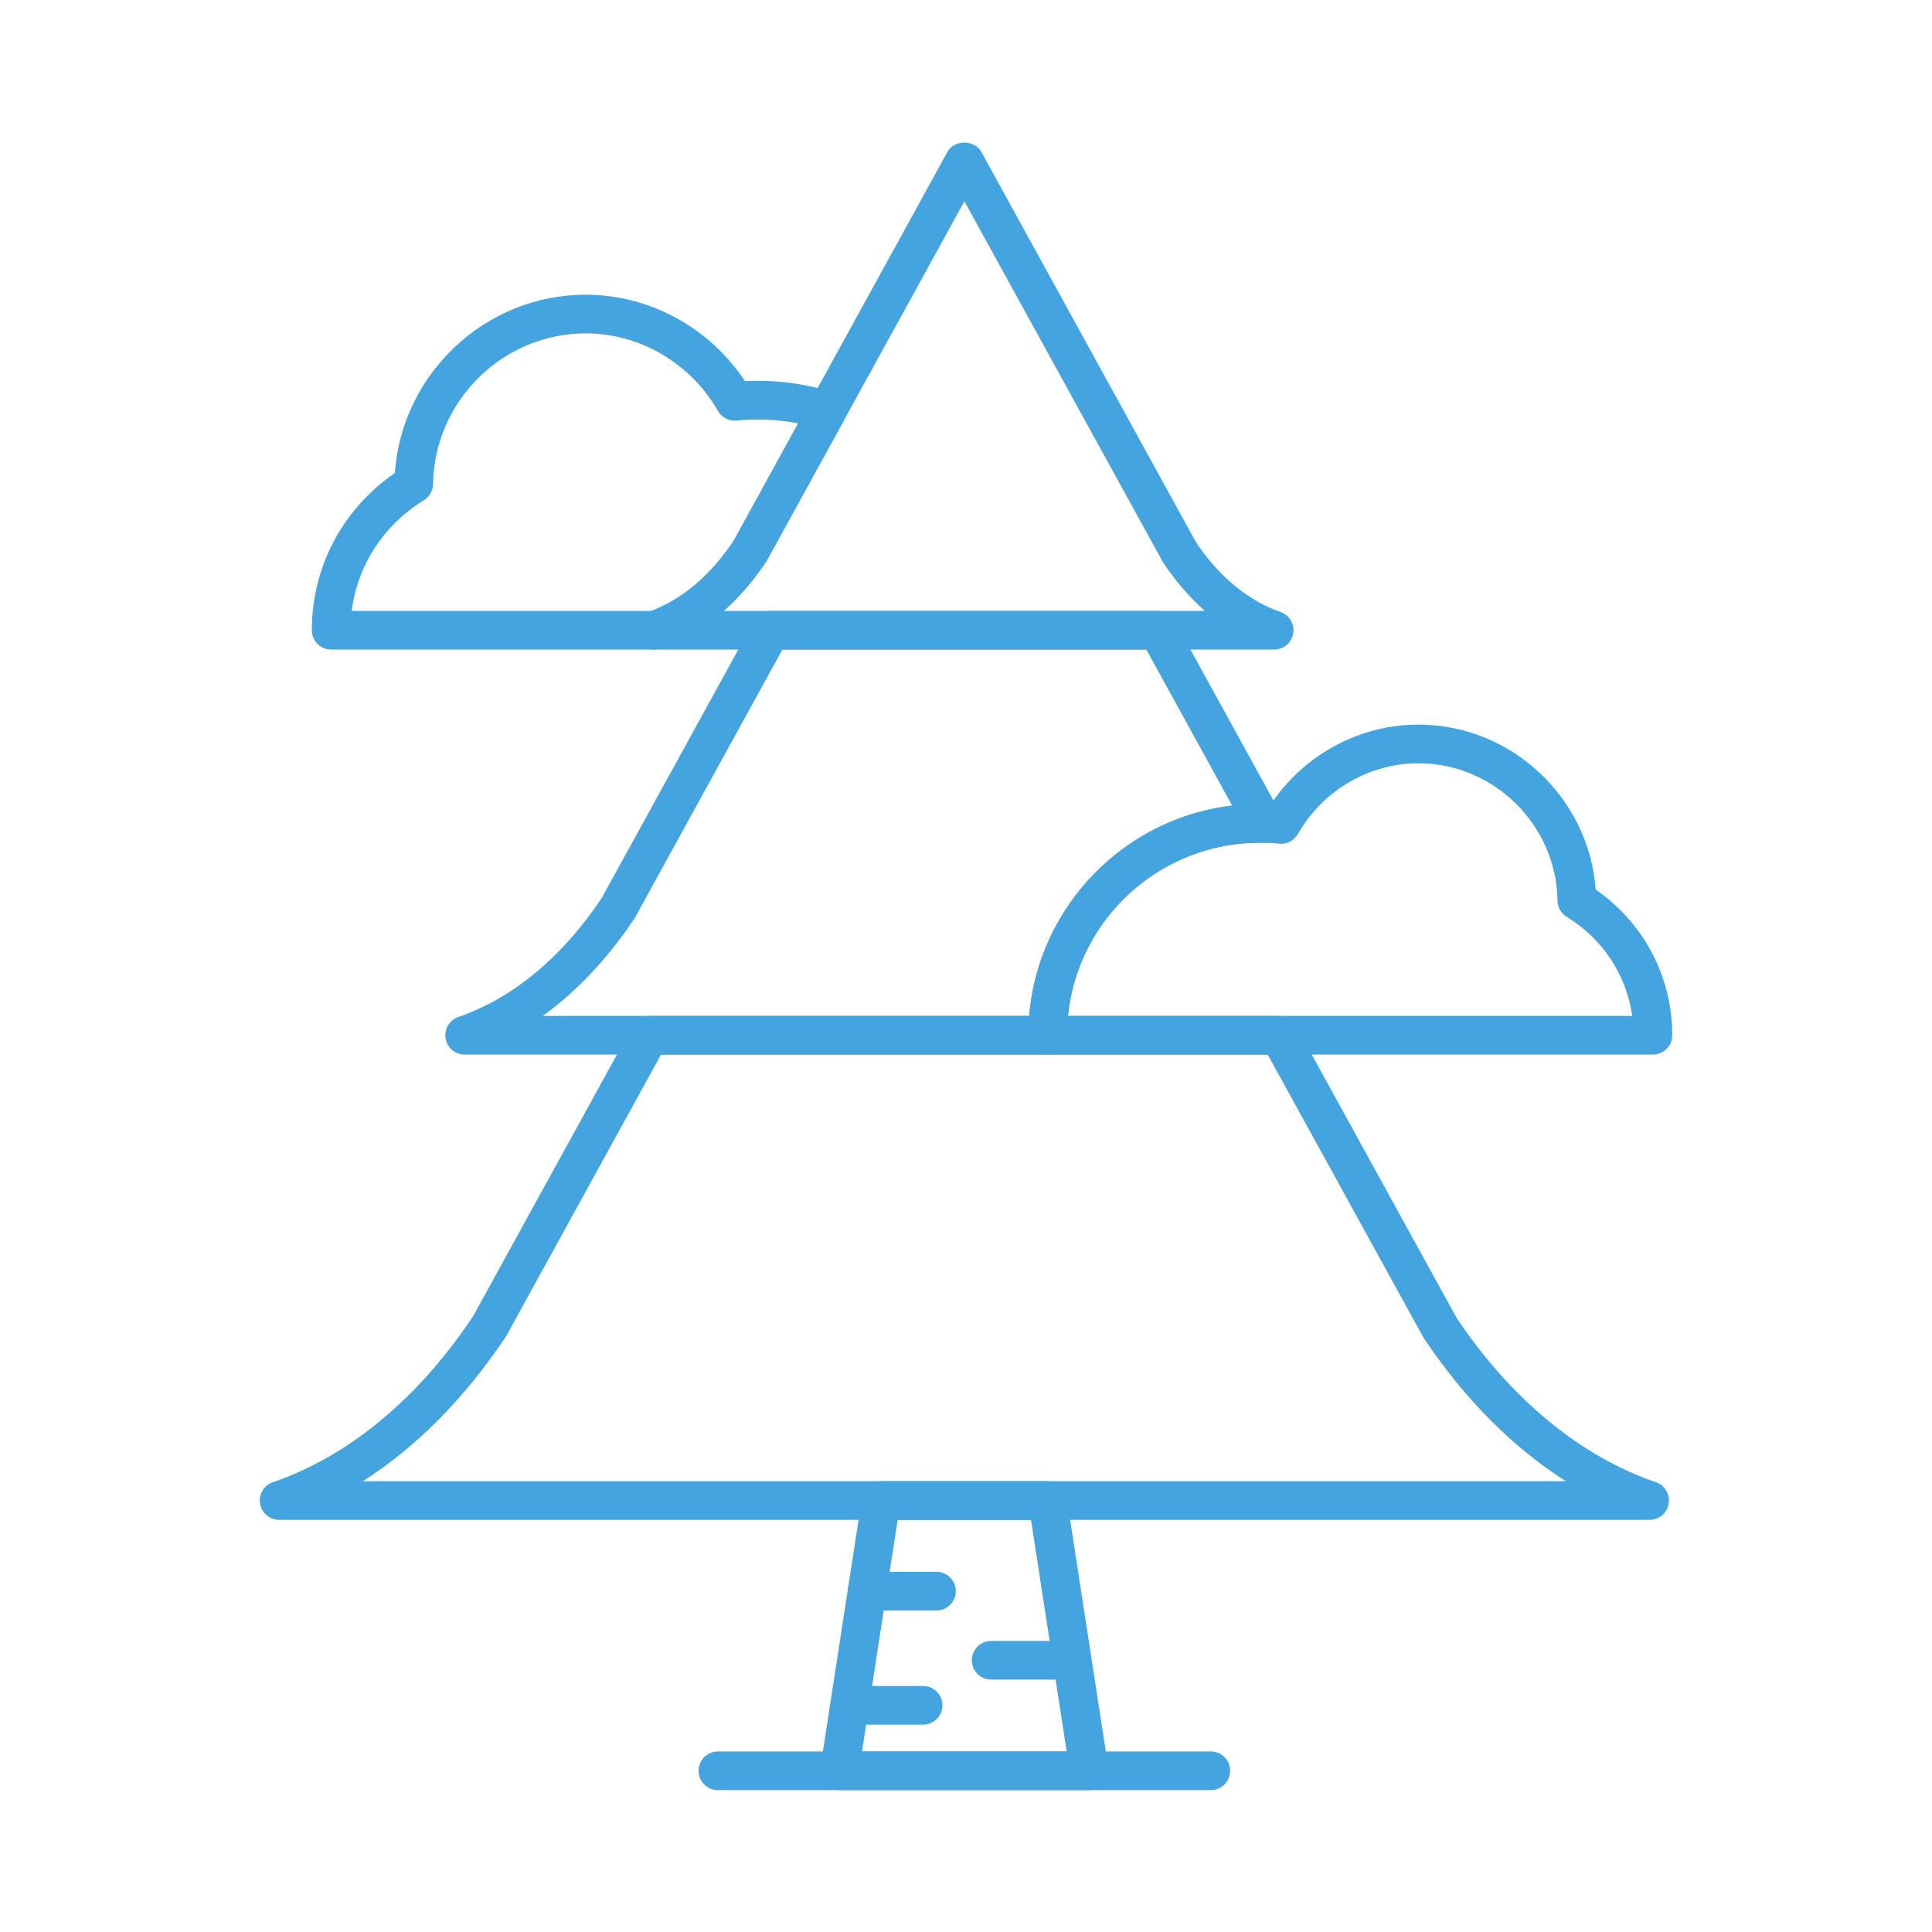
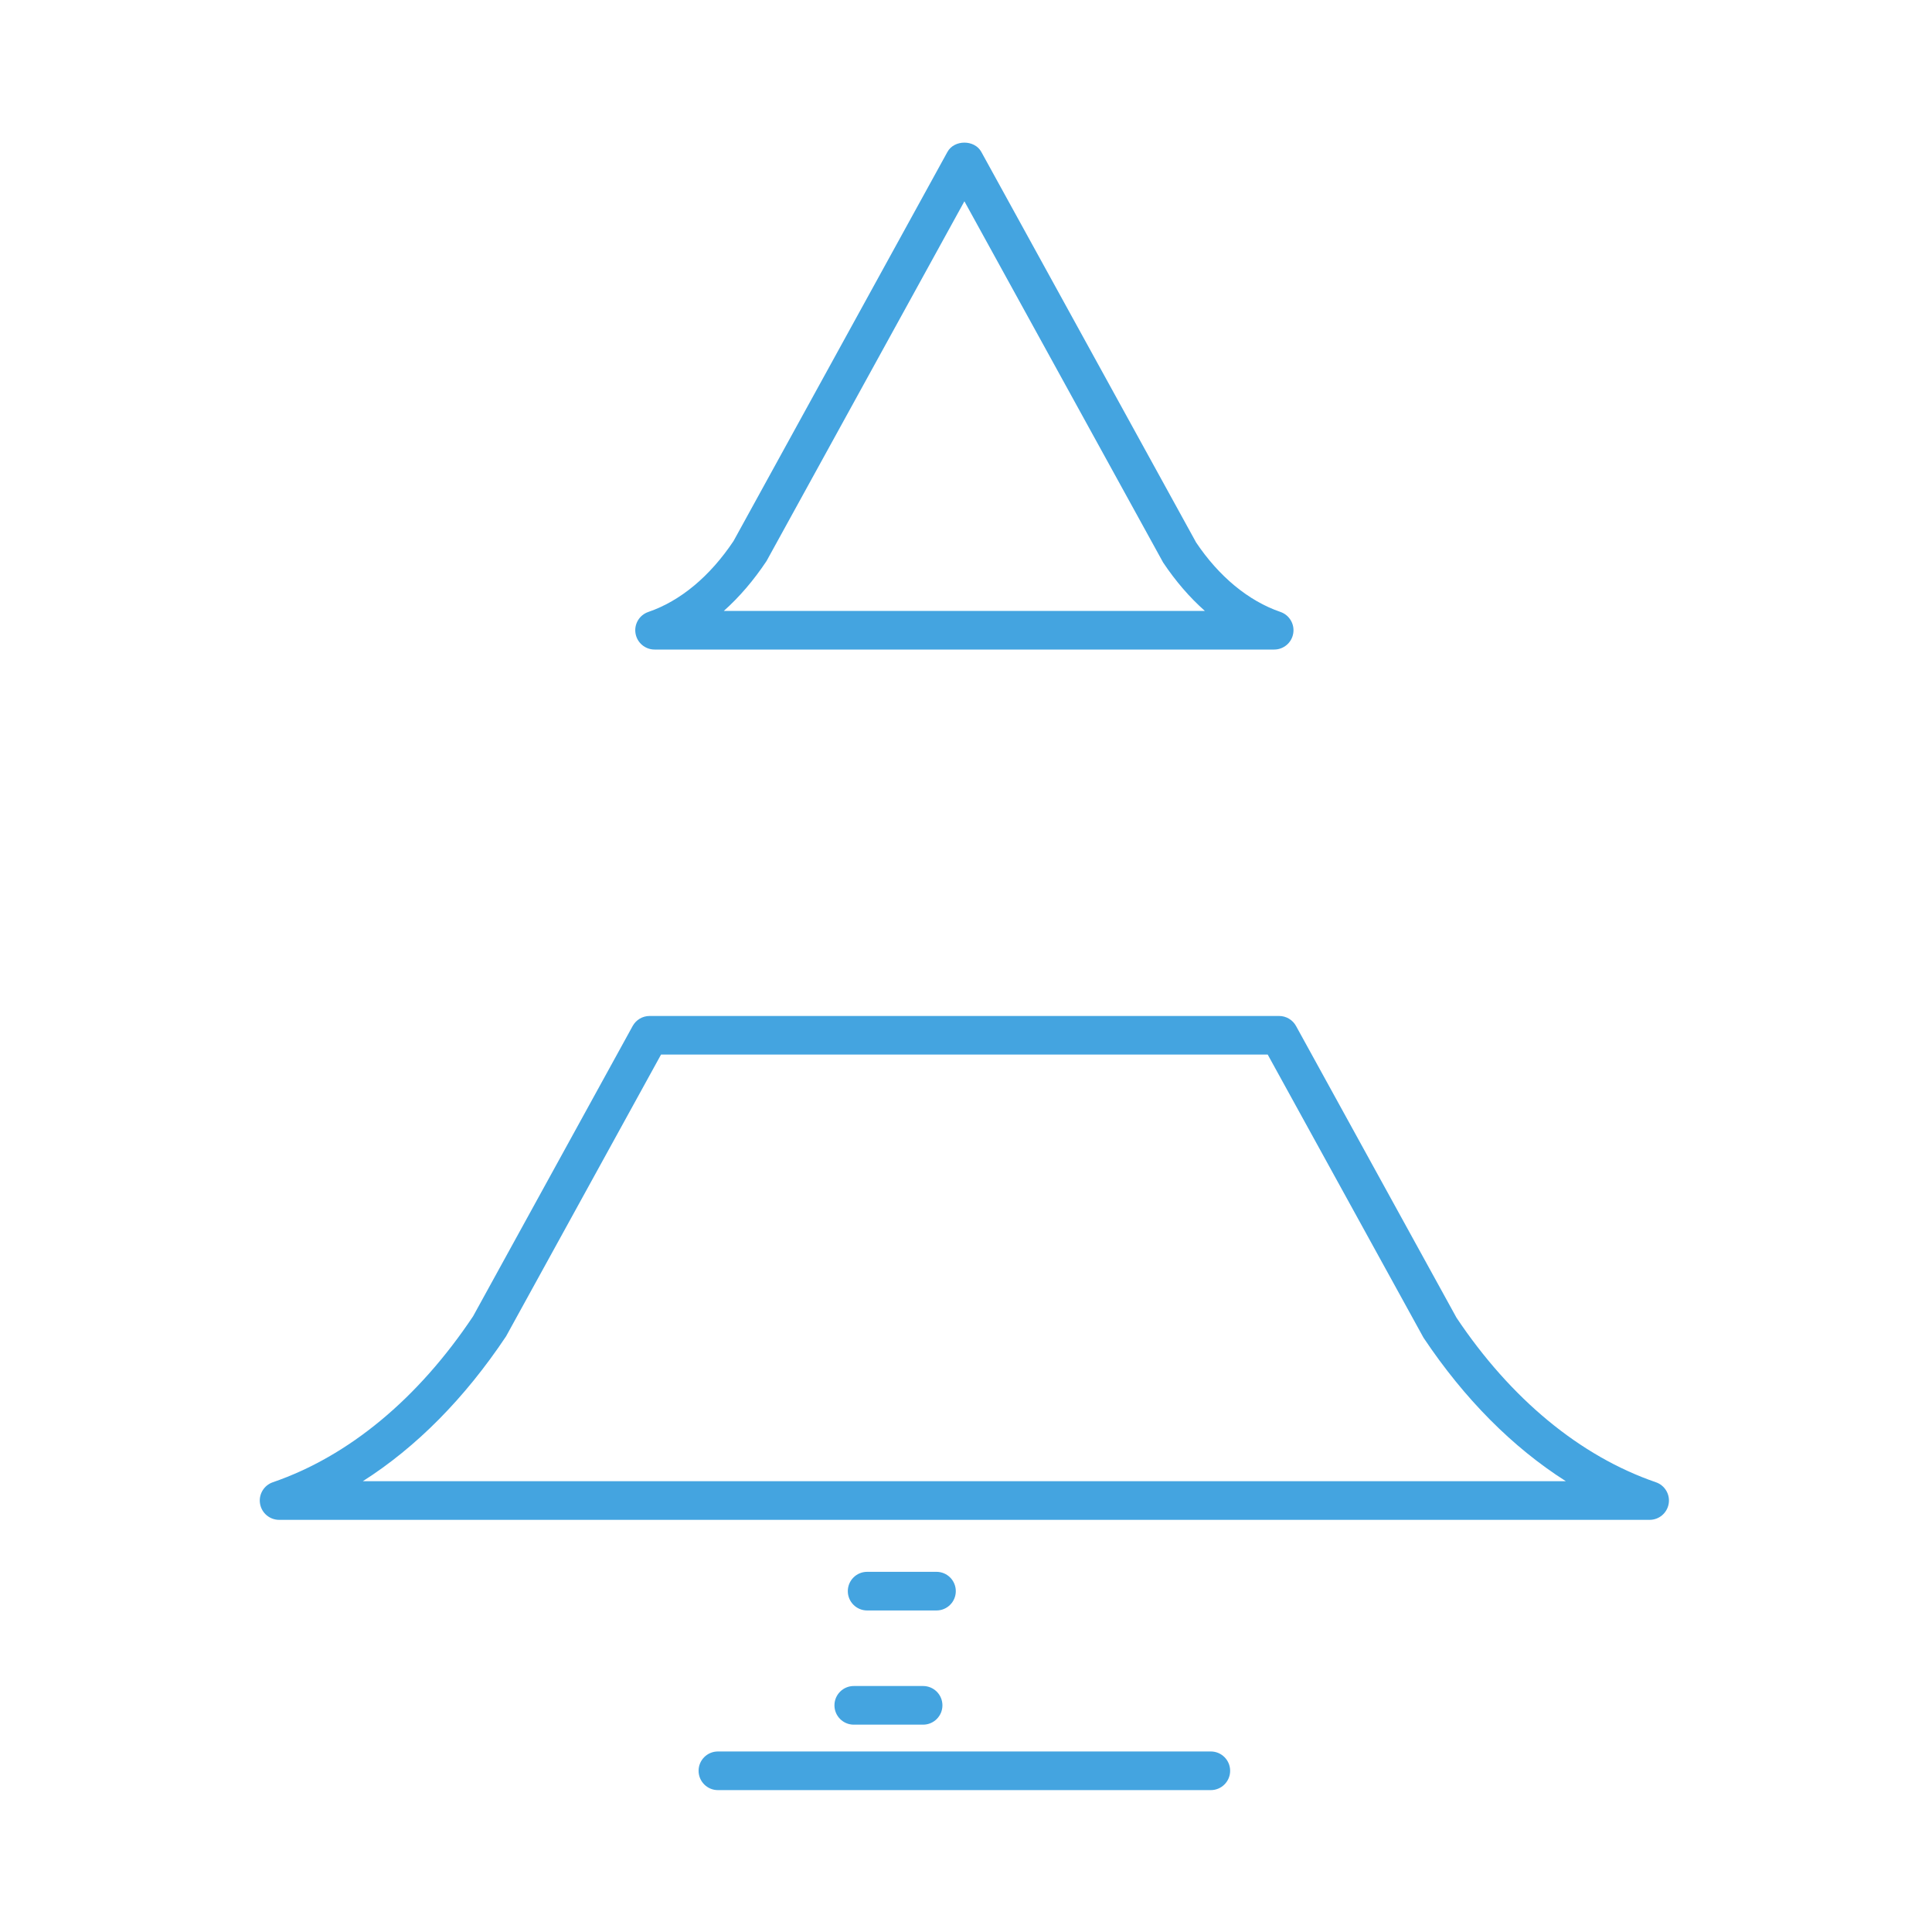
<svg xmlns="http://www.w3.org/2000/svg" enable-background="new 0 0 75 75" height="75px" id="Layer_1" version="1.1" viewBox="0 0 75 75" width="75px" xml:space="preserve">
  <g>
    <g>
      <g>
        <g>
          <path d="M49.464,25.215H25.411c-0.367,0-0.68-0.265-0.74-0.626c-0.061-0.362,0.149-0.714,0.497-0.833      c1.245-0.427,2.389-1.379,3.307-2.752L36.78,5.896c0.264-0.479,1.051-0.479,1.314,0l8.339,15.162      c0.884,1.318,2.028,2.27,3.273,2.697c0.347,0.119,0.557,0.471,0.497,0.833C50.144,24.95,49.831,25.215,49.464,25.215z       M28.099,23.715h18.673c-0.59-0.523-1.134-1.153-1.619-1.878L37.438,7.814l-7.682,13.967      C29.253,22.536,28.697,23.182,28.099,23.715z" fill="#44A4E0" />
        </g>
      </g>
    </g>
    <g>
      <g>
        <g>
-           <path d="M25.411,25.215H12.855c-0.414,0-0.75-0.336-0.75-0.75c0-2.456,1.197-4.708,3.223-6.102      c0.268-3.853,3.509-6.922,7.409-6.922c2.481,0,4.809,1.275,6.183,3.357c1.148-0.062,2.315,0.086,3.414,0.434      c0.214,0.068,0.387,0.228,0.47,0.437s0.069,0.443-0.039,0.64l-3.01,5.473c-1.136,1.704-2.542,2.858-4.102,3.393      C25.576,25.201,25.494,25.215,25.411,25.215z M13.653,23.715h11.629c1.201-0.445,2.303-1.38,3.193-2.712l2.51-4.568      c-0.784-0.152-1.605-0.186-2.39-0.108c-0.297,0.029-0.578-0.118-0.725-0.374c-1.063-1.857-3.03-3.011-5.133-3.011      c-3.221,0-5.879,2.625-5.926,5.851c-0.004,0.257-0.139,0.494-0.358,0.628C14.889,20.38,13.877,21.95,13.653,23.715z" fill="#44A4E0" />
-         </g>
+           </g>
        <g>
-           <path d="M40.671,40.939H18.037c-0.367,0-0.679-0.265-0.74-0.626s0.149-0.714,0.496-0.833      c2.108-0.725,4.033-2.322,5.566-4.619l5.914-10.757c0.132-0.24,0.384-0.389,0.657-0.389h15.014c0.273,0,0.525,0.149,0.657,0.389      l4.055,7.372c0.116,0.132,0.186,0.305,0.186,0.494c0,0.417-0.342,0.744-0.76,0.75c-0.008,0-0.015,0-0.023,0      c-0.015,0-0.113-0.006-0.127-0.006c-4.16,0-7.512,3.354-7.512,7.476C41.421,40.604,41.085,40.939,40.671,40.939z M21.068,39.439      h18.884c0.353-4.249,3.676-7.667,7.881-8.166l-3.333-6.059H30.374l-5.733,10.424C23.592,37.212,22.387,38.489,21.068,39.439z" fill="#44A4E0" />
-         </g>
+           </g>
        <g>
          <g>
            <path d="M64.039,59H10.835c-0.367,0-0.679-0.265-0.74-0.626s0.149-0.714,0.496-0.833       c2.948-1.013,5.636-3.241,7.774-6.443l6.195-11.269c0.132-0.24,0.384-0.389,0.657-0.389h24.438       c0.273,0,0.525,0.149,0.657,0.389l6.229,11.324c2.104,3.147,4.793,5.375,7.741,6.388c0.347,0.119,0.557,0.472,0.496,0.833       S64.406,59,64.039,59z M14.085,57.5h46.701c-2.067-1.314-3.942-3.199-5.525-5.57l-6.048-10.991H25.661l-6.015,10.936       C18.04,54.285,16.156,56.182,14.085,57.5z" fill="#44A4E0" />
          </g>
        </g>
        <g>
-           <path d="M42.304,69.492c-0.006,0-0.013-0.001-0.02,0h-9.695c-0.219,0-0.427-0.096-0.569-0.262      s-0.205-0.386-0.172-0.603l1.615-10.492c0.056-0.366,0.371-0.636,0.741-0.636h6.464c0.37,0,0.685,0.27,0.741,0.636L43,68.461      c0.035,0.087,0.055,0.182,0.055,0.281C43.054,69.156,42.718,69.492,42.304,69.492z M33.463,67.992h7.946L40.024,59h-5.177      L33.463,67.992z" fill="#44A4E0" />
-         </g>
+           </g>
        <g>
          <path d="M47.004,69.492H27.869c-0.414,0-0.75-0.336-0.75-0.75s0.336-0.75,0.75-0.75h19.135      c0.414,0,0.75,0.336,0.75,0.75S47.418,69.492,47.004,69.492z" fill="#44A4E0" />
        </g>
      </g>
      <g>
        <path d="M36.354,62.518h-2.692c-0.414,0-0.75-0.336-0.75-0.75s0.336-0.75,0.75-0.75h2.692     c0.414,0,0.75,0.336,0.75,0.75S36.769,62.518,36.354,62.518z" fill="#44A4E0" />
      </g>
      <g>
-         <path d="M41.168,65.201h-2.692c-0.414,0-0.75-0.336-0.75-0.75s0.336-0.75,0.75-0.75h2.692     c0.414,0,0.75,0.336,0.75,0.75S41.582,65.201,41.168,65.201z" fill="#44A4E0" />
-       </g>
+         </g>
      <g>
        <path d="M35.835,66.951h-2.692c-0.414,0-0.75-0.336-0.75-0.75s0.336-0.75,0.75-0.75h2.692     c0.414,0,0.75,0.336,0.75,0.75S36.249,66.951,35.835,66.951z" fill="#44A4E0" />
      </g>
    </g>
    <g>
      <g>
-         <path d="M64.165,40.939H40.671c-0.414,0-0.75-0.336-0.75-0.75c0-4.951,4.027-8.979,8.977-8.979     c0.146,0,0.291,0.004,0.436,0.011c1.28-1.918,3.432-3.091,5.727-3.091c3.615,0,6.621,2.836,6.883,6.403     c1.869,1.297,2.972,3.383,2.972,5.656C64.915,40.604,64.579,40.939,64.165,40.939z M41.458,39.439h21.905     c-0.221-1.582-1.137-2.985-2.544-3.849c-0.219-0.134-0.354-0.372-0.357-0.628c-0.042-2.939-2.466-5.331-5.401-5.331     c-1.917,0-3.709,1.052-4.678,2.746c-0.146,0.256-0.432,0.407-0.726,0.374c-0.249-0.025-0.502-0.039-0.758-0.039     C45.028,32.711,41.835,35.667,41.458,39.439z" fill="#44A4E0" />
-       </g>
+         </g>
    </g>
  </g>
</svg>